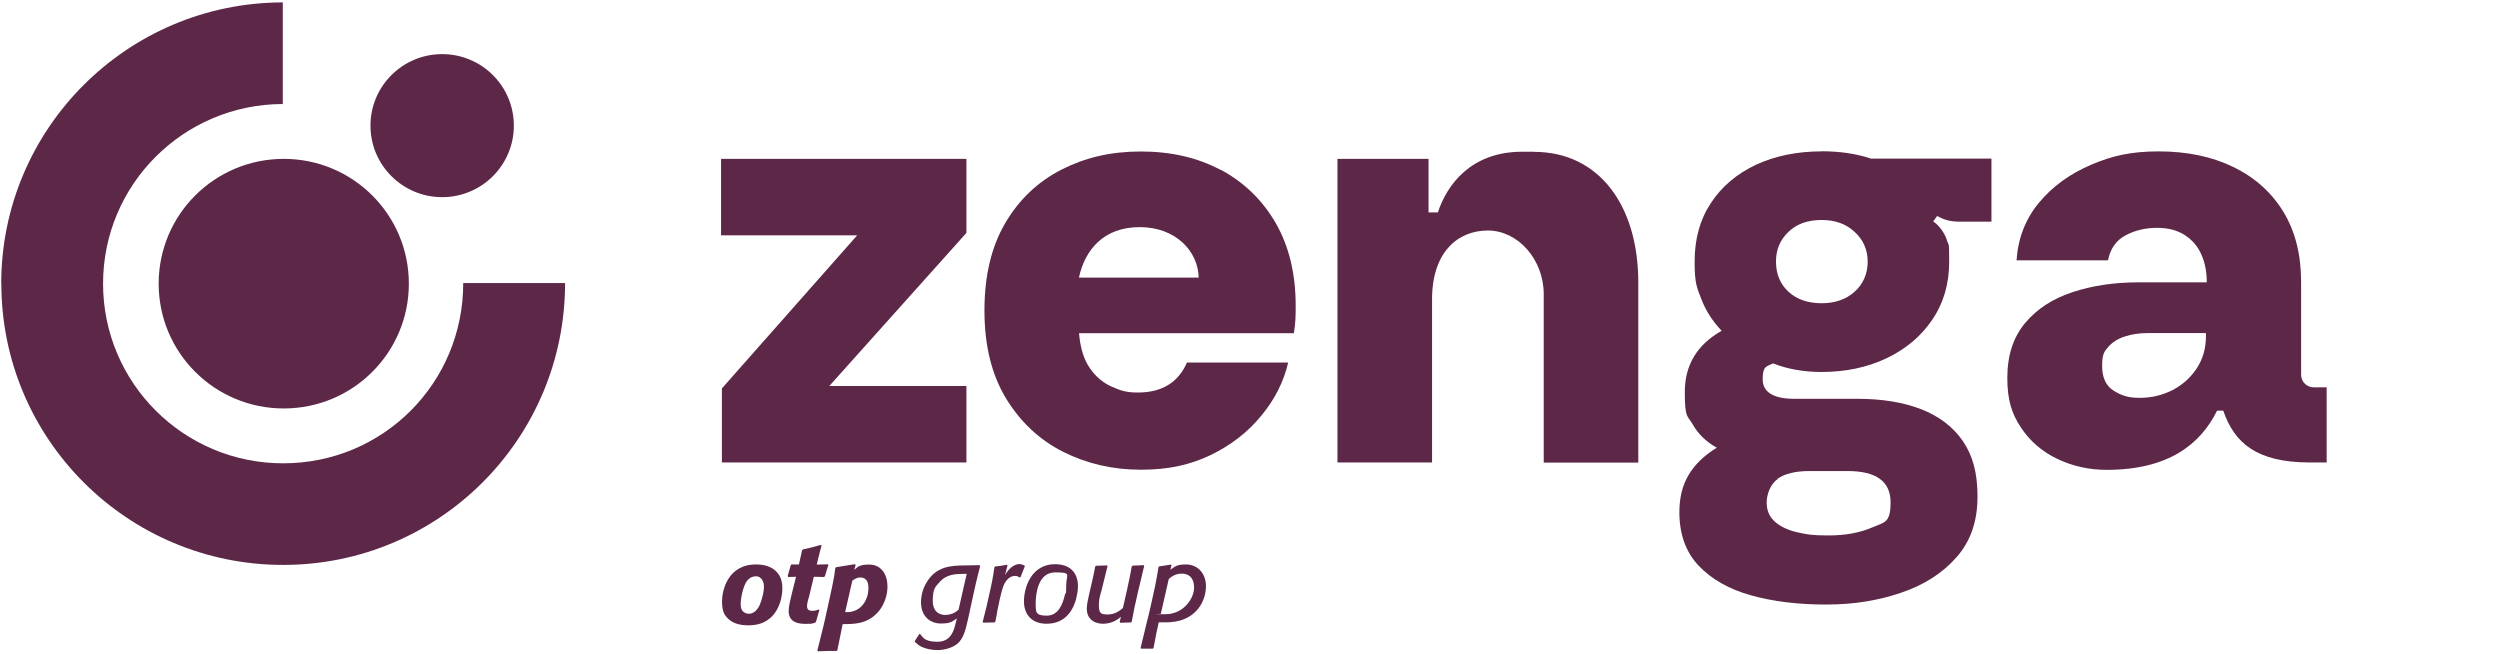
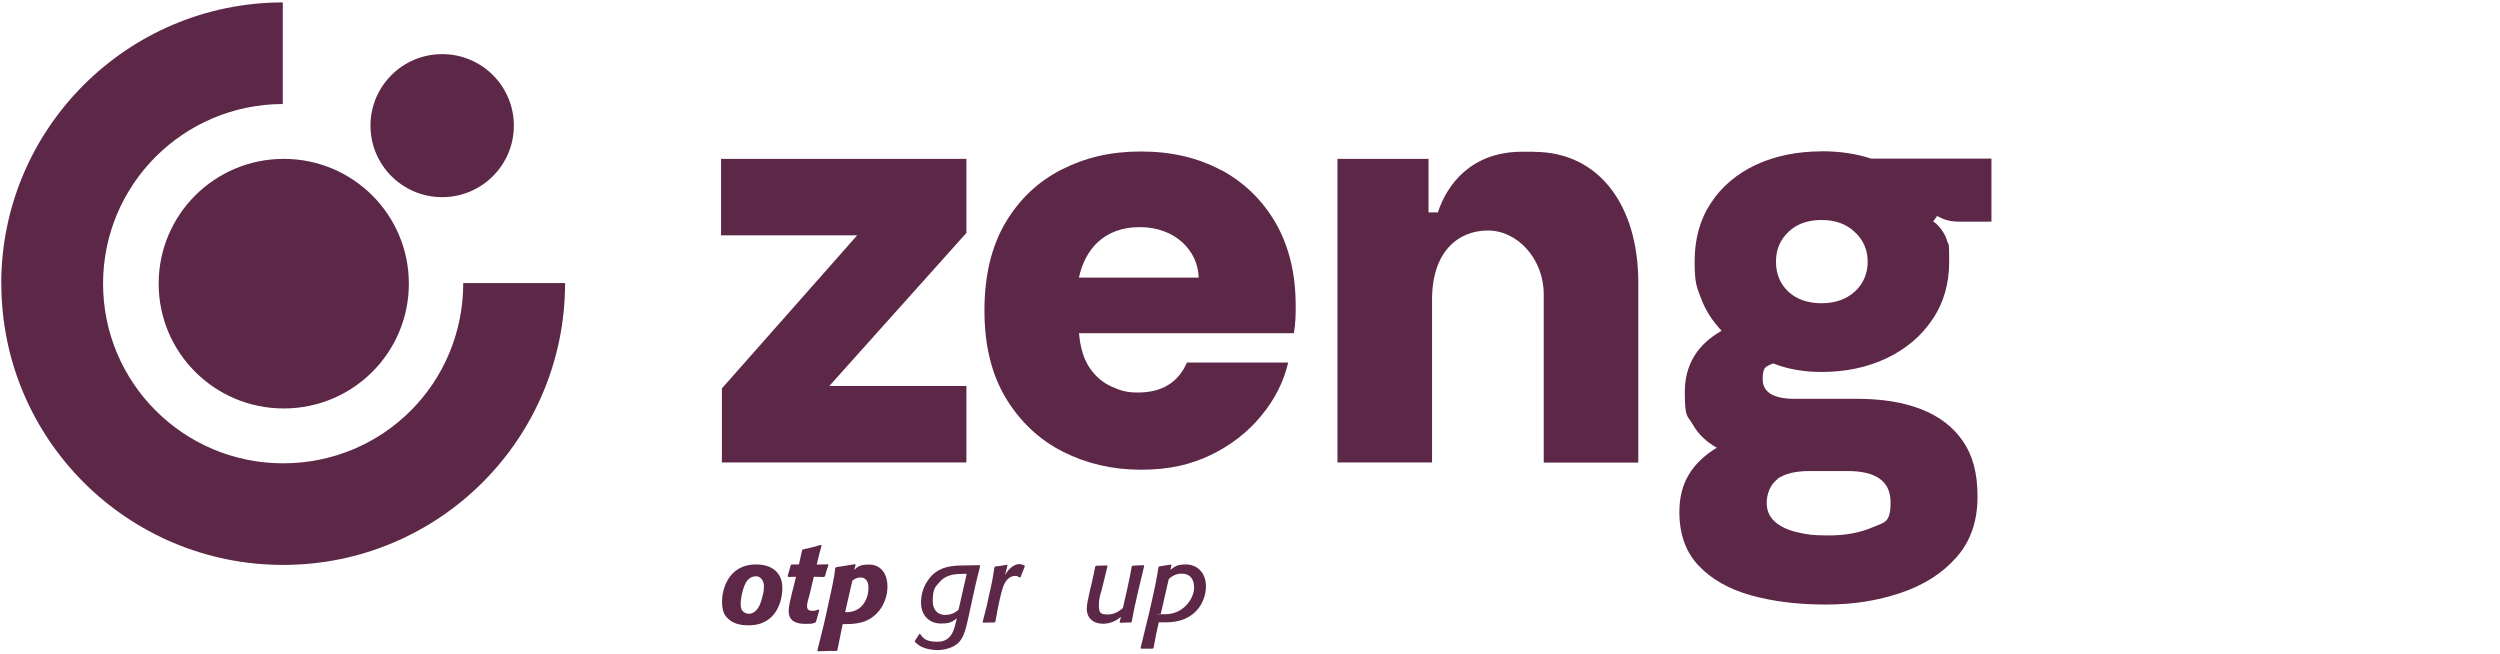
<svg xmlns="http://www.w3.org/2000/svg" width="153" height="40" viewBox="0 0 153 40" fill="none">
  <path d="M44.128 14.403H52.459L44.18 23.771V28.303H59.144V23.623H50.754L59.144 14.255V9.723H44.128V14.403Z" fill="#5D2848" />
  <path d="M93.883 9.286H93.156C90.036 9.286 88.554 11.297 87.998 12.998H87.427V9.722H81.853V28.303H87.642V18.321C87.642 15.423 89.221 14.107 91.059 14.107C92.897 14.107 94.476 15.874 94.476 18.003V28.31H100.264V17.294C100.264 12.539 97.833 9.294 93.89 9.294L93.883 9.286Z" fill="#5D2848" />
  <path d="M74.724 10.41C73.308 9.649 71.677 9.271 69.824 9.271C67.972 9.271 66.43 9.641 64.977 10.373C63.525 11.113 62.368 12.207 61.523 13.649C60.671 15.098 60.248 16.88 60.248 19.009C60.248 21.138 60.686 22.92 61.56 24.369C62.442 25.819 63.606 26.913 65.051 27.645C66.504 28.377 68.09 28.747 69.817 28.747C71.544 28.747 72.841 28.443 74.086 27.852C75.324 27.253 76.362 26.454 77.184 25.449C78.014 24.451 78.563 23.364 78.837 22.188H72.641C72.367 22.817 71.974 23.275 71.477 23.571C70.973 23.874 70.365 24.022 69.639 24.022C68.913 24.022 68.587 23.904 68.046 23.667C67.504 23.43 67.052 23.046 66.697 22.528C66.334 22.003 66.111 21.294 66.037 20.392H79.185C79.237 20.088 79.267 19.793 79.282 19.512C79.296 19.223 79.296 18.957 79.296 18.706C79.296 16.754 78.889 15.076 78.081 13.663C77.266 12.251 76.154 11.172 74.738 10.403L74.724 10.41ZM66.03 16.991C66.4 15.268 67.564 13.9 69.75 13.9C71.937 13.9 73.323 15.357 73.36 16.991H66.03Z" fill="#5D2848" />
  <path d="M111.486 9.264C109.981 9.264 108.647 9.538 107.461 10.085C106.29 10.639 105.364 11.416 104.704 12.429C104.037 13.434 103.711 14.632 103.711 16.007C103.711 17.383 103.852 17.597 104.126 18.314C104.4 19.031 104.815 19.667 105.364 20.244C103.859 21.094 103.11 22.344 103.11 23.992C103.11 25.641 103.273 25.405 103.6 25.982C103.926 26.558 104.407 27.031 105.067 27.401C104.289 27.874 103.718 28.429 103.34 29.072C102.962 29.708 102.777 30.462 102.777 31.342C102.777 32.688 103.17 33.789 103.955 34.617C104.748 35.453 105.816 36.059 107.165 36.436C108.513 36.813 110.04 36.998 111.745 36.998C113.45 36.998 114.895 36.761 116.311 36.288C117.726 35.815 118.868 35.09 119.727 34.115C120.594 33.146 121.024 31.904 121.024 30.403C121.024 28.902 120.72 27.867 120.128 26.994C119.527 26.122 118.675 25.471 117.571 25.043C116.474 24.614 115.162 24.407 113.665 24.407H109.833C108.536 24.407 107.876 24.007 107.876 23.209C107.876 22.41 108.091 22.44 108.513 22.24C108.966 22.418 109.433 22.551 109.922 22.632C110.411 22.721 110.93 22.765 111.478 22.765C112.953 22.765 114.28 22.484 115.466 21.922C116.637 21.36 117.578 20.577 118.26 19.556C118.949 18.551 119.29 17.36 119.29 16.015C119.29 14.669 119.26 15.076 119.157 14.721C119.038 14.299 118.675 13.782 118.312 13.553L118.549 13.22C118.89 13.39 119.209 13.567 119.95 13.567H121.877V9.708H114.51C113.605 9.405 112.59 9.257 111.471 9.257H111.486V9.264ZM108.78 29.301C109.232 28.991 109.877 28.828 110.737 28.828H113.072C114.828 28.828 115.703 29.464 115.703 30.743C115.703 32.022 115.325 31.956 114.576 32.281C113.82 32.606 112.938 32.769 111.915 32.769C110.893 32.769 110.611 32.71 110.033 32.584C109.455 32.458 108.995 32.244 108.647 31.948C108.291 31.645 108.121 31.246 108.121 30.75C108.121 30.255 108.35 29.619 108.803 29.309H108.788L108.78 29.301ZM113.509 17.848C112.983 18.322 112.308 18.558 111.478 18.558C110.648 18.558 109.951 18.322 109.447 17.848C108.943 17.375 108.691 16.762 108.691 16.015C108.691 15.268 108.943 14.684 109.447 14.196C109.951 13.708 110.626 13.464 111.478 13.464C112.33 13.464 112.983 13.708 113.509 14.196C114.035 14.684 114.302 15.29 114.302 16.015C114.302 16.739 114.035 17.375 113.509 17.848Z" fill="#5D2848" />
-   <path d="M141.599 23.705C141.169 23.705 140.828 23.357 140.828 22.936V17.25C140.828 15.579 140.465 14.145 139.739 12.954C139.012 11.771 137.99 10.854 136.678 10.218C135.366 9.583 133.847 9.265 132.12 9.265C130.393 9.265 129.259 9.538 127.969 10.085C126.679 10.64 125.62 11.401 124.797 12.392C123.967 13.383 123.507 14.559 123.411 15.934H129.007C129.155 15.209 129.518 14.699 130.096 14.396C130.674 14.093 131.312 13.945 132.008 13.945C132.705 13.945 133.246 14.093 133.698 14.381C134.15 14.669 134.491 15.061 134.714 15.557C134.943 16.059 135.055 16.629 135.055 17.279H130.845C129.392 17.279 128.058 17.479 126.843 17.878C125.627 18.278 124.656 18.906 123.937 19.771C123.211 20.636 122.848 21.753 122.848 23.128C122.848 24.503 123.129 25.346 123.693 26.181C124.256 27.024 124.997 27.653 125.931 28.096C126.857 28.533 127.858 28.755 128.933 28.755C132.698 28.755 134.669 27.194 135.685 25.132H136.063C136.745 27.12 138.116 28.281 141.273 28.303H142.392V23.705H141.614H141.599ZM135.003 20.592C135.003 21.316 134.817 21.967 134.439 22.544C134.061 23.12 133.565 23.557 132.957 23.875C132.342 24.185 131.675 24.348 130.949 24.348C130.222 24.348 129.852 24.207 129.37 23.919C128.896 23.631 128.651 23.128 128.651 22.403C128.651 21.679 128.777 21.516 129.029 21.228C129.281 20.939 129.622 20.725 130.044 20.592C130.474 20.451 130.926 20.385 131.43 20.385H135.003V20.614V20.592Z" fill="#5D2848" />
  <path fill-rule="evenodd" clip-rule="evenodd" d="M0.075 17.36C0.075 7.867 7.79 0.162 17.307 0.147V6.366C11.229 6.38 6.308 11.29 6.308 17.36C6.308 23.43 11.237 28.355 17.329 28.355C23.421 28.355 28.35 23.475 28.35 17.323H34.583C34.583 26.868 26.86 34.573 17.329 34.573C7.798 34.573 0.082 26.868 0.082 17.36H0.075Z" fill="#5D2848" />
  <path d="M9.71 17.36C9.71 13.139 13.134 9.723 17.366 9.723C21.598 9.723 25.022 13.139 25.022 17.36C25.022 21.582 21.598 24.998 17.366 24.998C13.134 24.998 9.71 21.582 9.71 17.36Z" fill="#5D2848" />
  <path d="M22.673 7.689C22.673 5.271 24.637 3.312 27.061 3.312C29.484 3.312 31.448 5.271 31.448 7.689C31.448 10.106 29.484 12.066 27.061 12.066C24.637 12.066 22.673 10.106 22.673 7.689Z" fill="#5D2848" />
  <path fill-rule="evenodd" clip-rule="evenodd" d="M59.16 35.128L58.663 37.316C58.508 37.442 58.404 37.531 58.145 37.597C58.041 37.619 57.944 37.634 57.841 37.634C57.67 37.634 57.085 37.575 57.085 36.769C57.085 35.963 57.285 35.889 57.485 35.645C57.915 35.128 58.5 35.128 58.982 35.12H59.16V35.128ZM59.96 34.588L59.019 34.603C58.241 34.617 57.285 34.632 56.684 35.682C56.507 35.978 56.366 36.399 56.366 36.865C56.366 37.715 56.922 38.159 57.581 38.159C58.241 38.159 58.285 38.011 58.56 37.849L58.471 38.196C58.374 38.581 58.204 39.276 57.366 39.276C56.529 39.276 56.455 38.95 56.314 38.802H56.262L55.988 39.224V39.283C56.129 39.401 56.218 39.497 56.388 39.579C56.655 39.712 57.033 39.786 57.389 39.786C57.744 39.786 58.389 39.66 58.715 39.276C59.012 38.928 59.115 38.462 59.279 37.73L59.471 36.836C59.701 35.771 59.768 35.497 59.983 34.647L59.96 34.588Z" fill="#5D2848" />
  <path fill-rule="evenodd" clip-rule="evenodd" d="M61.028 37.42L61.168 36.754C61.317 36.089 61.42 35.705 61.643 35.475C61.769 35.342 61.924 35.246 62.11 35.246C62.295 35.246 62.295 35.29 62.391 35.342L62.458 35.32L62.717 34.662L62.695 34.603C62.584 34.559 62.495 34.522 62.384 34.522C62.176 34.522 61.91 34.655 61.687 34.928C61.62 35.01 61.569 35.098 61.509 35.194L61.658 34.603L61.628 34.559C61.309 34.625 61.235 34.632 60.902 34.669L60.857 34.721C60.753 35.416 60.724 35.594 60.524 36.459L60.383 37.094L60.138 38.071L60.168 38.107L60.864 38.093L60.916 38.048L61.035 37.42H61.028Z" fill="#5D2848" />
-   <path fill-rule="evenodd" clip-rule="evenodd" d="M65.171 36.392C65.052 36.946 64.778 37.678 64.066 37.678C63.355 37.678 63.385 37.449 63.385 36.909C63.385 36.369 63.518 35.031 64.57 35.031C65.623 35.031 65.252 35.142 65.252 35.822C65.252 36.502 65.222 36.207 65.171 36.399V36.392ZM65.867 36.599C65.927 36.369 65.971 36.125 65.971 35.881C65.971 35.016 65.452 34.528 64.57 34.528C63.103 34.528 62.666 35.977 62.666 36.798C62.666 37.619 63.155 38.173 64.052 38.173C65.311 38.173 65.727 37.175 65.875 36.599H65.867Z" fill="#5D2848" />
  <path fill-rule="evenodd" clip-rule="evenodd" d="M69.469 37.013L69.632 36.281L70.025 34.632L70.003 34.588L69.321 34.617L69.262 34.669C69.173 35.157 69.151 35.298 68.98 36.074L68.721 37.213C68.543 37.361 68.246 37.605 67.809 37.605C67.372 37.605 67.253 37.538 67.253 37.05C67.253 36.562 67.365 36.325 67.409 36.155C67.439 36.03 67.72 34.876 67.78 34.647L67.75 34.603L67.076 34.625L67.024 34.677C66.957 35.039 66.942 35.128 66.838 35.579L66.683 36.237C66.579 36.725 66.512 36.983 66.512 37.25C66.512 37.959 67.068 38.174 67.498 38.174C67.928 38.174 68.306 38.011 68.602 37.745L68.521 38.07L68.558 38.115L69.218 38.093L69.262 38.048L69.462 37.013H69.469Z" fill="#5D2848" />
  <path fill-rule="evenodd" clip-rule="evenodd" d="M71.53 35.439C71.634 35.343 71.893 35.106 72.316 35.106C72.738 35.106 73.079 35.335 73.079 35.964C73.079 36.592 72.464 37.59 71.315 37.59C70.166 37.59 71.13 37.575 71.041 37.568L71.53 35.431V35.439ZM71.701 34.596L71.671 34.551L70.952 34.662L70.9 34.699C70.848 35.039 70.811 35.269 70.693 35.867C70.574 36.444 70.433 37.028 70.307 37.598L70.174 38.13L69.803 39.66L69.84 39.697H70.544L70.596 39.66C70.745 38.847 70.782 38.692 70.915 38.086H71.308C71.663 38.086 72.686 38.086 73.353 37.221C73.628 36.866 73.805 36.363 73.805 35.882C73.805 35.032 73.242 34.544 72.59 34.544C71.938 34.544 71.886 34.714 71.626 34.869L71.693 34.596H71.701Z" fill="#5D2848" />
  <path fill-rule="evenodd" clip-rule="evenodd" d="M46.679 36.429C46.545 37.028 46.405 37.198 46.33 37.294C46.219 37.442 46.041 37.561 45.841 37.561C45.641 37.561 45.434 37.457 45.367 37.243C45.345 37.198 45.33 37.102 45.33 36.947C45.33 36.636 45.471 35.867 45.723 35.542C45.797 35.453 45.96 35.269 46.279 35.269C46.597 35.269 46.753 35.616 46.753 35.867C46.753 36.119 46.716 36.274 46.686 36.444V36.429H46.679ZM47.791 36.688C47.85 36.459 47.88 36.237 47.88 36.015C47.88 35.616 47.798 35.232 47.45 34.921C47.138 34.64 46.701 34.544 46.271 34.544C44.515 34.544 44.188 36.171 44.188 36.792C44.188 37.413 44.329 37.672 44.626 37.923C44.952 38.204 45.426 38.27 45.775 38.27C46.293 38.27 46.723 38.167 47.116 37.842C47.472 37.553 47.679 37.124 47.798 36.681L47.791 36.688Z" fill="#5D2848" />
  <path fill-rule="evenodd" clip-rule="evenodd" d="M50.14 37.331L50.103 37.301C49.977 37.346 49.881 37.383 49.71 37.383C49.54 37.383 49.391 37.324 49.391 37.109C49.391 36.895 49.48 36.621 49.525 36.473L49.806 35.298L50.429 35.312L50.488 35.261C50.577 34.95 50.599 34.869 50.696 34.588L50.674 34.536L49.984 34.551L50.133 33.937L50.281 33.383L50.236 33.346C49.769 33.486 49.636 33.516 49.132 33.627L49.088 33.678L48.895 34.544H48.45L48.398 34.573L48.206 35.253L48.243 35.312L48.717 35.298L48.487 36.222C48.391 36.599 48.265 37.109 48.265 37.39C48.265 37.996 48.702 38.181 49.28 38.181C49.858 38.181 49.673 38.152 49.888 38.107L49.94 38.048L50.14 37.346V37.331Z" fill="#5D2848" />
  <path fill-rule="evenodd" clip-rule="evenodd" d="M52.163 35.534C52.304 35.438 52.453 35.342 52.645 35.342C52.838 35.342 53.149 35.408 53.149 35.977C53.149 36.547 52.905 36.961 52.63 37.19C52.401 37.382 52.075 37.464 51.889 37.464C51.704 37.464 51.785 37.464 51.726 37.449L52.163 35.534ZM52.356 34.573L52.319 34.528L51.163 34.713L51.118 34.765C51.081 35.112 51.052 35.305 50.926 35.911C50.8 36.51 50.666 37.109 50.533 37.715L50.414 38.233L50.022 39.815L50.059 39.859C50.31 39.859 50.511 39.837 50.74 39.837C50.97 39.837 51.044 39.837 51.2 39.837L51.244 39.807L51.571 38.196C52.289 38.196 53.127 38.196 53.794 37.39C54.142 36.961 54.313 36.392 54.313 35.911C54.313 35.053 53.861 34.55 53.186 34.55C52.512 34.55 52.46 34.75 52.282 34.876L52.364 34.58L52.349 34.558L52.356 34.573Z" fill="#5D2848" />
</svg>